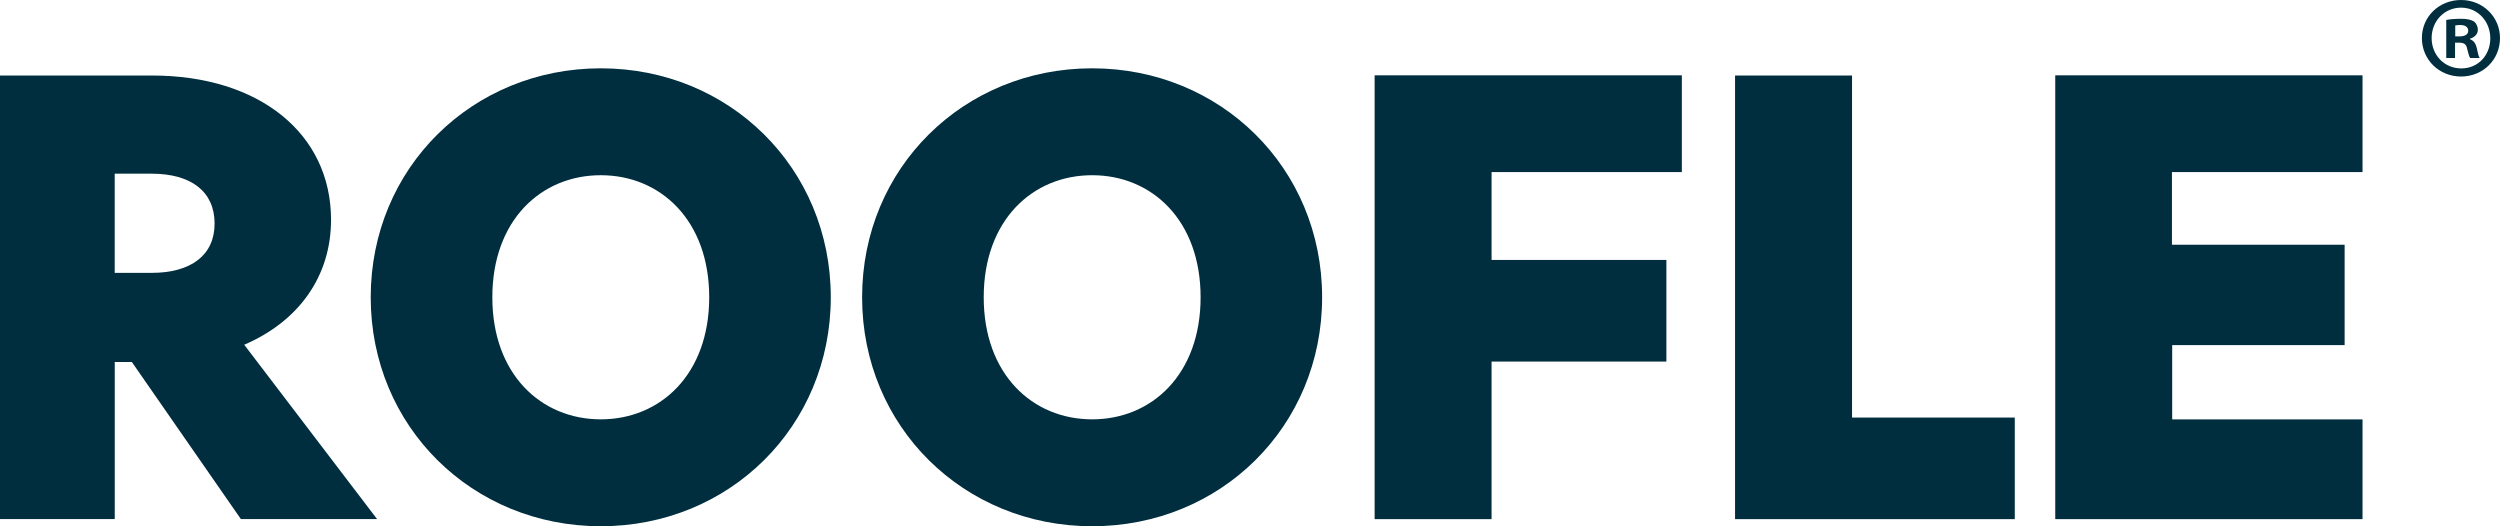
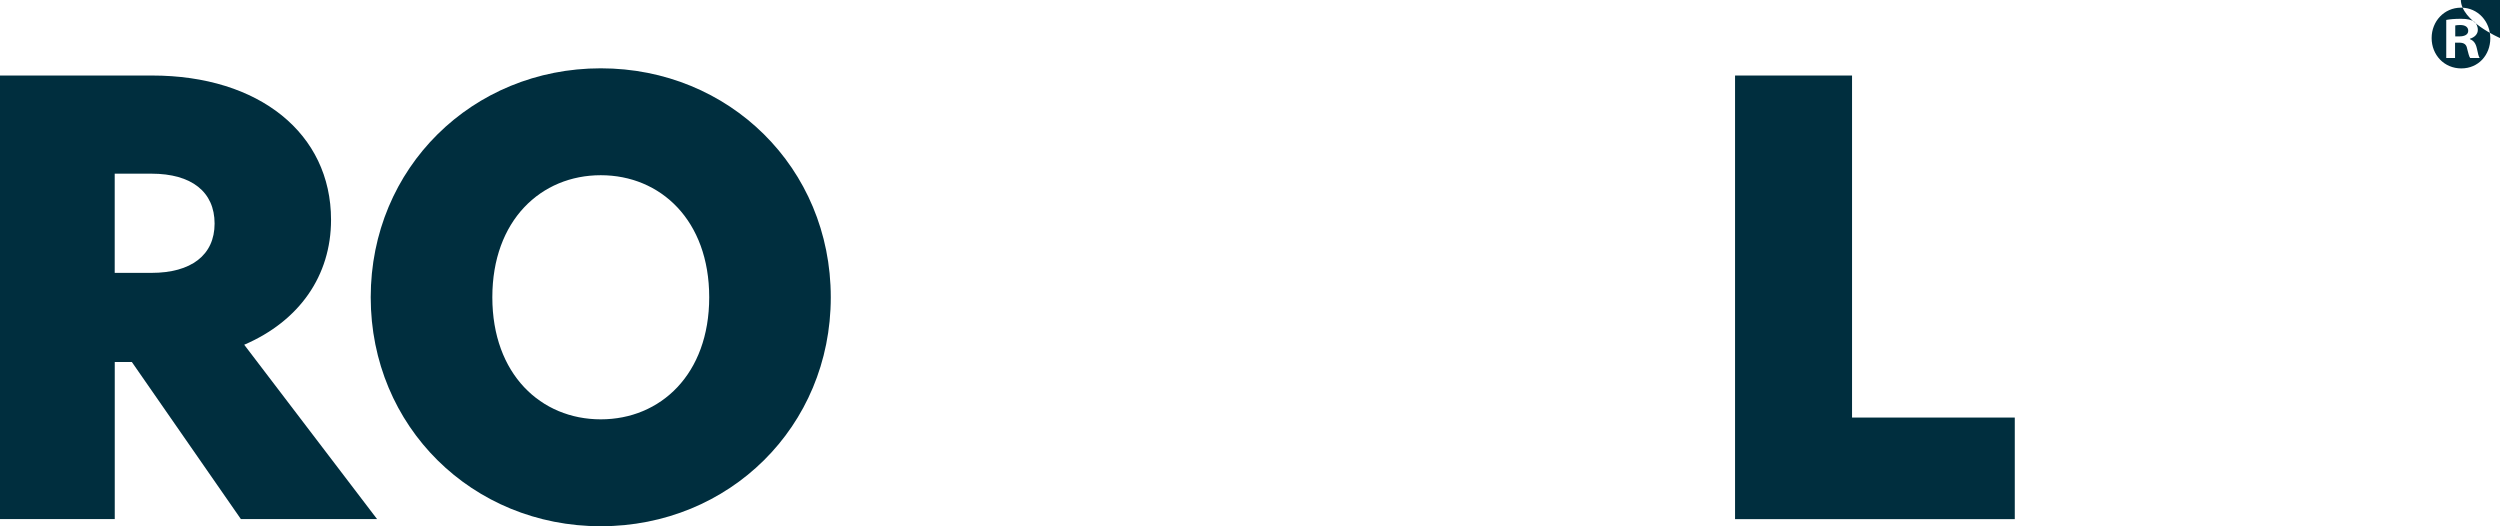
<svg xmlns="http://www.w3.org/2000/svg" id="Layer_2" data-name="Layer 2" viewBox="0 0 502.81 105.84">
  <defs>
    <style>
      .cls-1 {
        fill: #002e3e;
      }
    </style>
  </defs>
  <g id="Layer_2-2" data-name="Layer 2">
    <g id="Layer_1-2" data-name="Layer 1-2">
      <g>
-         <path class="cls-1" d="M502.81,7.65c0,4.34-3.4,7.74-7.83,7.74s-7.88-3.4-7.88-7.74,3.5-7.65,7.88-7.65,7.83,3.4,7.83,7.65ZM489.06,7.65c0,3.4,2.52,6.11,5.97,6.11s5.83-2.71,5.83-6.06-2.47-6.16-5.88-6.16-5.92,2.75-5.92,6.11ZM493.77,11.66h-1.77v-7.65c.7-.14,1.68-.23,2.94-.23,1.45,0,2.1.23,2.66.56.42.33.75.93.75,1.68,0,.84-.65,1.49-1.59,1.77v.09c.75.28,1.17.84,1.4,1.87.23,1.17.37,1.63.56,1.91h-1.91c-.23-.28-.37-.98-.61-1.87-.14-.84-.61-1.21-1.59-1.21h-.84v3.08h0ZM493.81,7.32h.84c.98,0,1.77-.33,1.77-1.12,0-.7-.51-1.17-1.63-1.17-.47,0-.79.05-.98.09v2.19h0Z" />
+         <path class="cls-1" d="M502.81,7.65s-7.88-3.4-7.88-7.74,3.5-7.65,7.88-7.65,7.83,3.4,7.83,7.65ZM489.06,7.65c0,3.4,2.52,6.11,5.97,6.11s5.83-2.71,5.83-6.06-2.47-6.16-5.88-6.16-5.92,2.75-5.92,6.11ZM493.77,11.66h-1.77v-7.65c.7-.14,1.68-.23,2.94-.23,1.45,0,2.1.23,2.66.56.42.33.75.93.75,1.68,0,.84-.65,1.49-1.59,1.77v.09c.75.28,1.17.84,1.4,1.87.23,1.17.37,1.63.56,1.91h-1.91c-.23-.28-.37-.98-.61-1.87-.14-.84-.61-1.21-1.59-1.21h-.84v3.08h0ZM493.81,7.32h.84c.98,0,1.77-.33,1.77-1.12,0-.7-.51-1.17-1.63-1.17-.47,0-.79.05-.98.09v2.19h0Z" />
        <path class="cls-1" d="M74.56,59.79c0-26.03,20.45-46.05,46.27-46.05s46.26,20.02,46.26,46.05-20.44,46.05-46.26,46.05-46.27-20.02-46.27-46.05ZM142.64,59.79c0-15.49-9.8-24.55-21.81-24.55s-21.81,9.06-21.81,24.55,9.8,24.55,21.81,24.55,21.81-9.06,21.81-24.55Z" />
-         <path class="cls-1" d="M173.39,59.79c0-26.03,20.44-46.05,46.26-46.05s46.26,20.02,46.26,46.05-20.44,46.05-46.26,46.05-46.26-20.02-46.26-46.05ZM241.47,59.79c0-15.49-9.8-24.55-21.81-24.55s-21.81,9.06-21.81,24.55,9.8,24.55,21.81,24.55,21.81-9.06,21.81-24.55Z" />
-         <polygon class="cls-1" points="278.03 15.15 276.47 15.15 276.47 16.71 276.47 102.86 276.47 104.41 278.03 104.41 298.44 104.41 299.99 104.41 299.99 102.86 299.99 72.72 333.59 72.72 335.15 72.72 335.15 71.16 335.15 53.84 335.15 52.28 333.59 52.28 299.99 52.28 299.99 34.61 336.7 34.61 338.26 34.61 338.26 33.06 338.26 16.71 338.26 15.15 336.7 15.15 278.03 15.15" />
        <polygon class="cls-1" points="372.49 83.98 372.49 16.74 372.49 15.19 370.93 15.19 350.52 15.19 348.96 15.19 348.96 16.74 348.96 102.86 348.96 104.41 350.52 104.41 403.67 104.41 405.22 104.41 405.22 102.86 405.22 85.53 405.22 83.98 403.67 83.98 372.49 83.98" />
-         <polyline class="cls-1" points="436.88 84.35 436.88 69.41 470.01 69.41 471.56 69.41 471.56 67.85 471.56 50.77 471.56 49.22 470.01 49.22 436.83 49.22 436.83 34.61 473.61 34.61 475.16 34.61 475.16 33.85 475.16 16.71 475.16 15.15 473.61 15.15 414.91 15.15 413.36 15.15 413.36 16.71 413.36 102.86 413.36 104.41 414.91 104.41 473.6 104.41 475.16 104.41 475.16 102.86 475.16 85.9 475.16 84.35" />
        <path class="cls-1" d="M49.11,69.34c11.12-4.78,17.47-13.9,17.47-25.13,0-17.36-14.46-29.02-35.99-29.02H0v89.2h23.08v-31.58h3.44l21.92,31.58h27.39l-26.71-35.05h0ZM23.07,34.93h7.4c8.06,0,12.69,3.66,12.69,10.03s-4.74,9.92-12.69,9.92h-7.4v-19.95Z" />
      </g>
    </g>
  </g>
</svg>